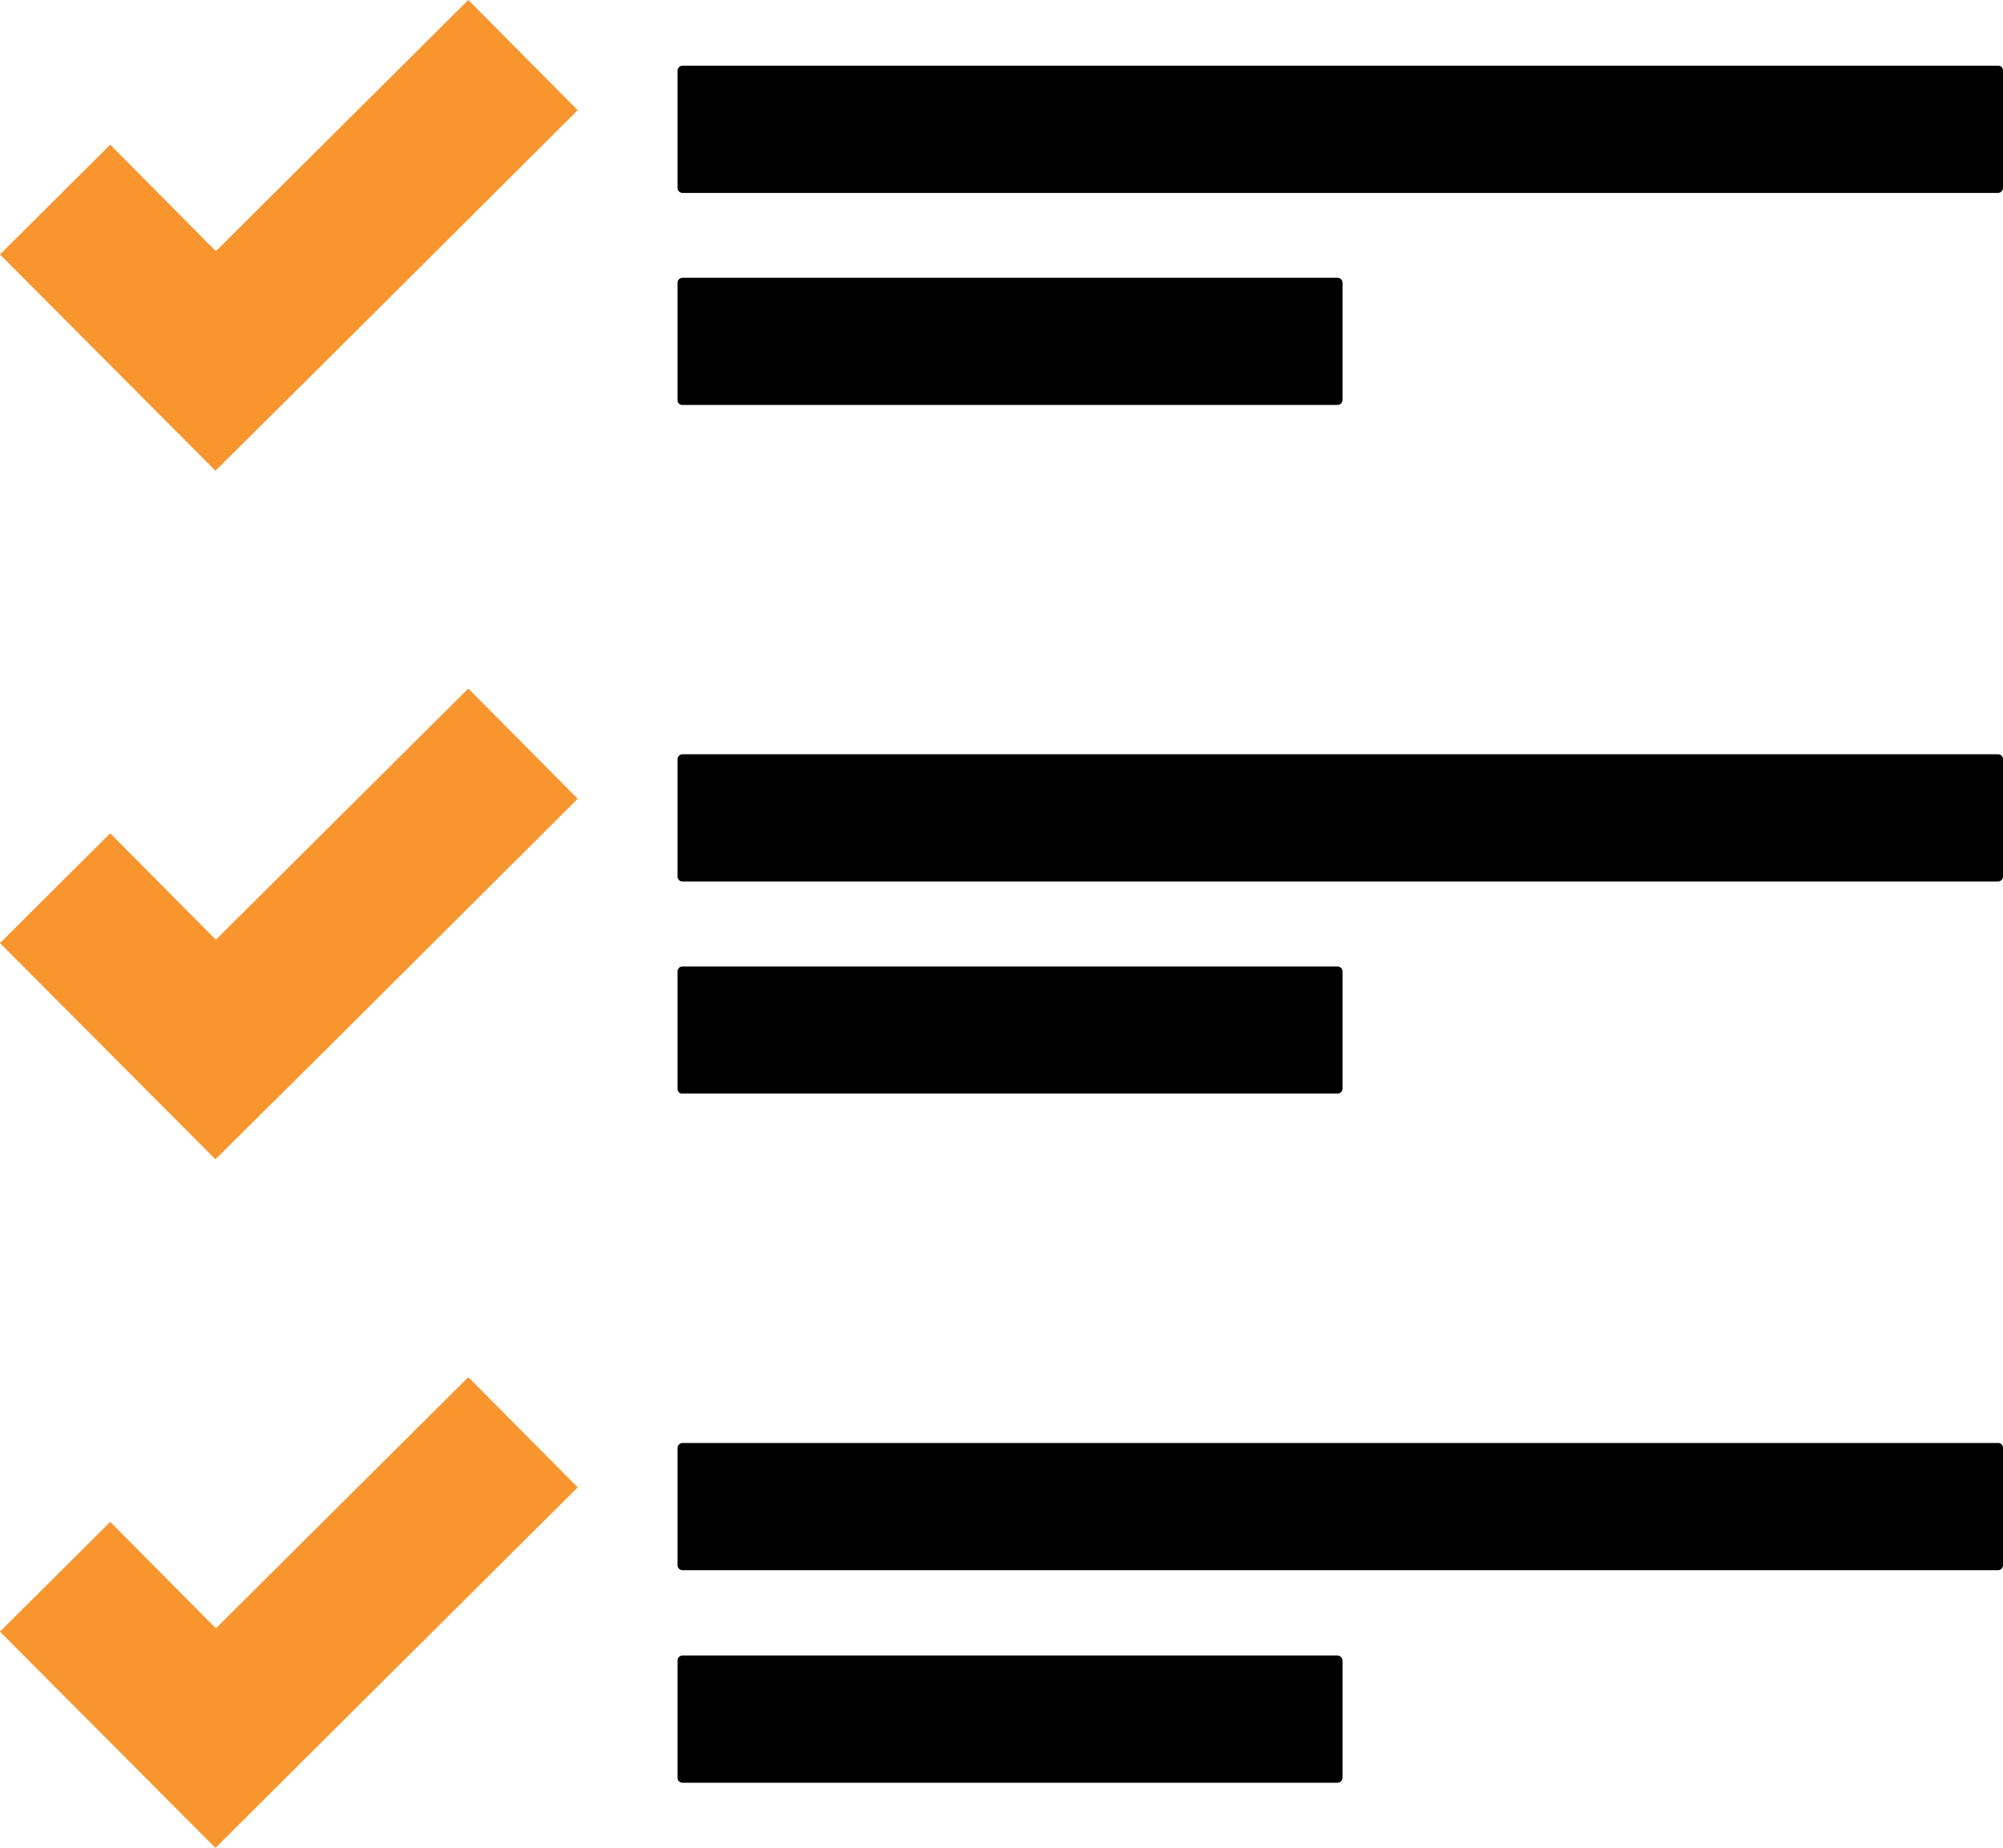
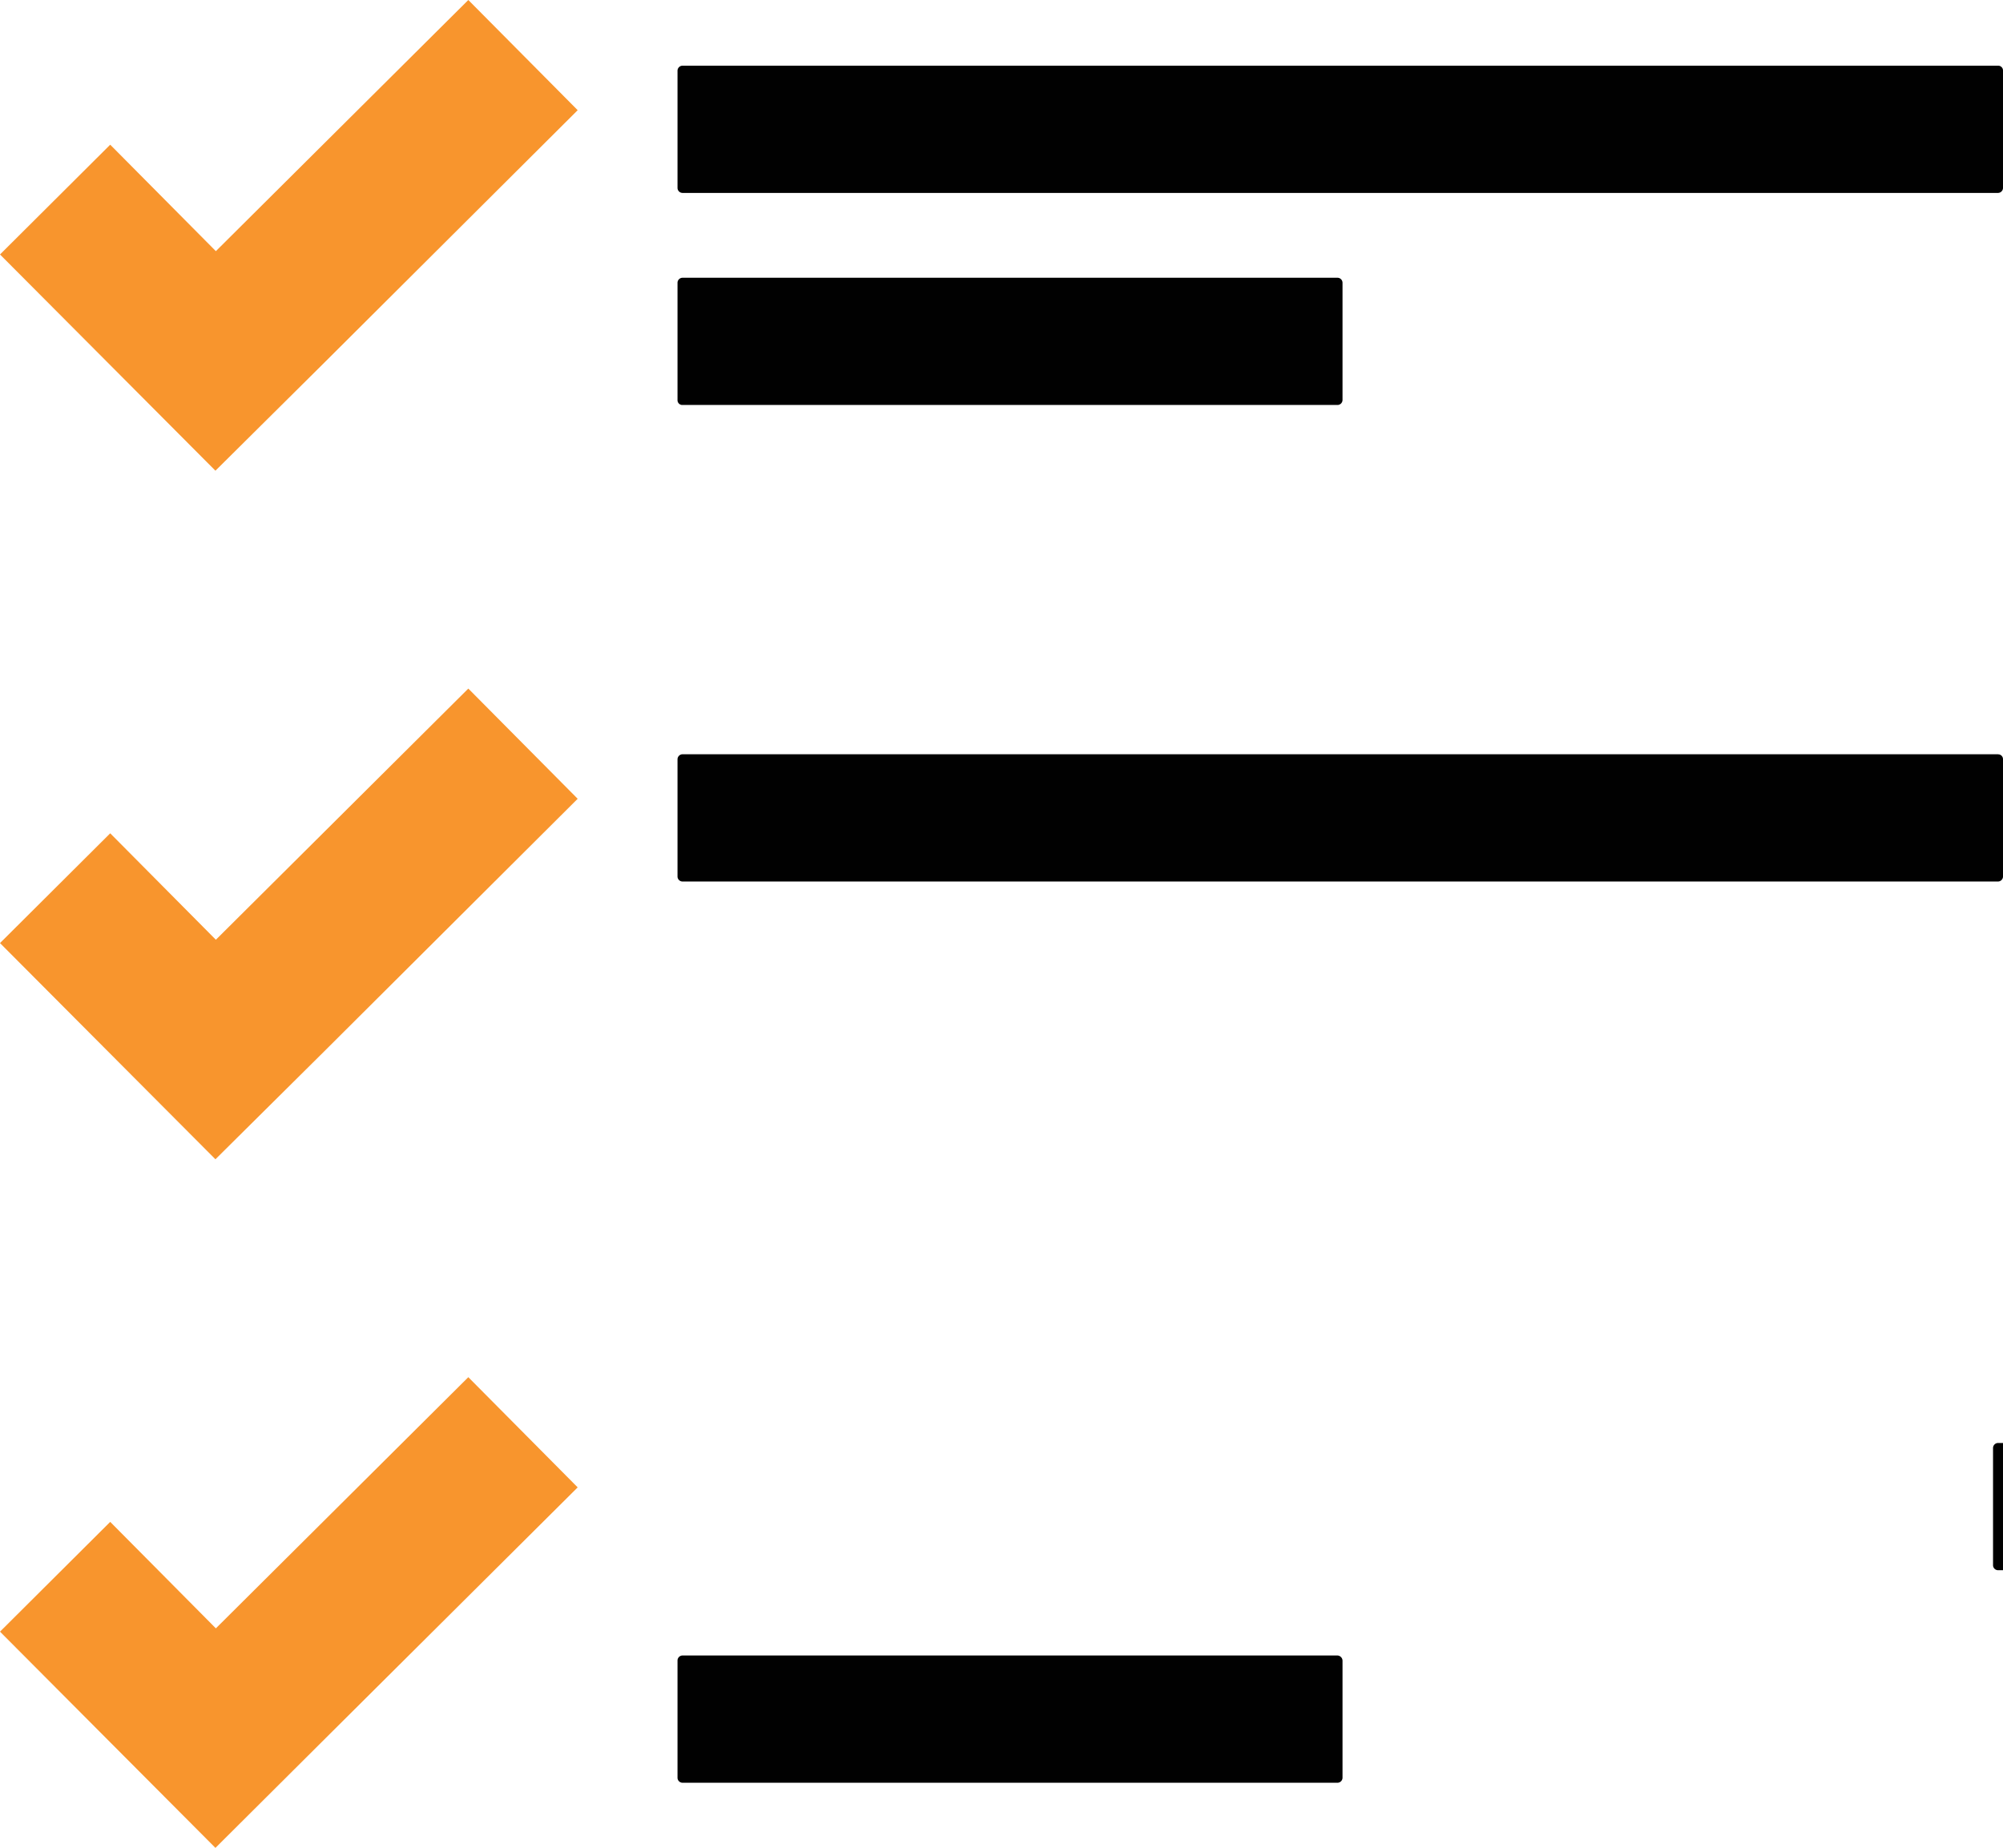
<svg xmlns="http://www.w3.org/2000/svg" id="Layer_1" data-name="Layer 1" viewBox="0 0 1057.53 975.83">
  <defs>
    <style>.cls-1{fill:#010101;}.cls-2{fill:#f8952d;}</style>
  </defs>
  <path class="cls-1" d="M1141.42,554.69H446.86a2.67,2.67,0,0,0-2.63,2.64v61.91a2.67,2.67,0,0,0,2.63,2.64h694.56a2.67,2.67,0,0,0,2.63-2.64V557.33a2.54,2.54,0,0,0-2.43-2.64Z" transform="translate(-86.52 -520)" />
  <path class="cls-1" d="M446.86,733.86H792.71a2.67,2.67,0,0,0,2.63-2.63V669.31a2.67,2.67,0,0,0-2.63-2.63H446.86a2.67,2.67,0,0,0-2.63,2.63v61.92a2.52,2.52,0,0,0,2.43,2.63Z" transform="translate(-86.52 -520)" />
  <path class="cls-1" d="M1141.42,918.31H446.86a2.69,2.69,0,0,0-2.63,2.66v61.91a2.66,2.66,0,0,0,2.63,2.63h694.56a2.66,2.66,0,0,0,2.63-2.63V921a2.54,2.54,0,0,0-2.45-2.65Z" transform="translate(-86.52 -520)" />
-   <path class="cls-1" d="M446.86,1097.5H792.71a2.67,2.67,0,0,0,2.63-2.64V1033a2.66,2.66,0,0,0-2.63-2.63H446.86a2.66,2.66,0,0,0-2.63,2.63v61.91a2.54,2.54,0,0,0,2.43,2.64Z" transform="translate(-86.52 -520)" />
-   <path class="cls-1" d="M1141.42,1282H446.86a2.69,2.69,0,0,0-2.63,2.64v61.93a2.67,2.67,0,0,0,2.63,2.63h694.56a2.67,2.67,0,0,0,2.63-2.63v-61.93a2.54,2.54,0,0,0-2.43-2.64Z" transform="translate(-86.52 -520)" />
+   <path class="cls-1" d="M1141.42,1282a2.69,2.69,0,0,0-2.63,2.64v61.93a2.67,2.67,0,0,0,2.63,2.63h694.56a2.67,2.67,0,0,0,2.63-2.63v-61.93a2.54,2.54,0,0,0-2.43-2.64Z" transform="translate(-86.52 -520)" />
  <path class="cls-1" d="M792.71,1394.23H446.86a2.67,2.67,0,0,0-2.63,2.64v61.91a2.66,2.66,0,0,0,2.63,2.65H792.71a2.68,2.68,0,0,0,2.63-2.65v-61.91A2.82,2.82,0,0,0,792.71,1394.23Z" transform="translate(-86.52 -520)" />
  <polygon class="cls-2" points="113.97 132.63 58.19 76.41 0 134.38 55.77 190.37 113.74 248.57 171.94 190.81 305 58.19 247.26 0 113.97 132.63" />
  <polygon class="cls-2" points="113.97 496.26 58.19 440.05 0 498.02 55.77 554 113.74 612.19 171.94 554.45 305 421.82 247.26 363.62 113.97 496.26" />
  <polygon class="cls-2" points="113.97 859.9 58.19 803.67 0 861.64 55.77 917.64 113.74 975.83 171.94 917.86 305 785.45 247.26 727.26 113.97 859.9" />
</svg>